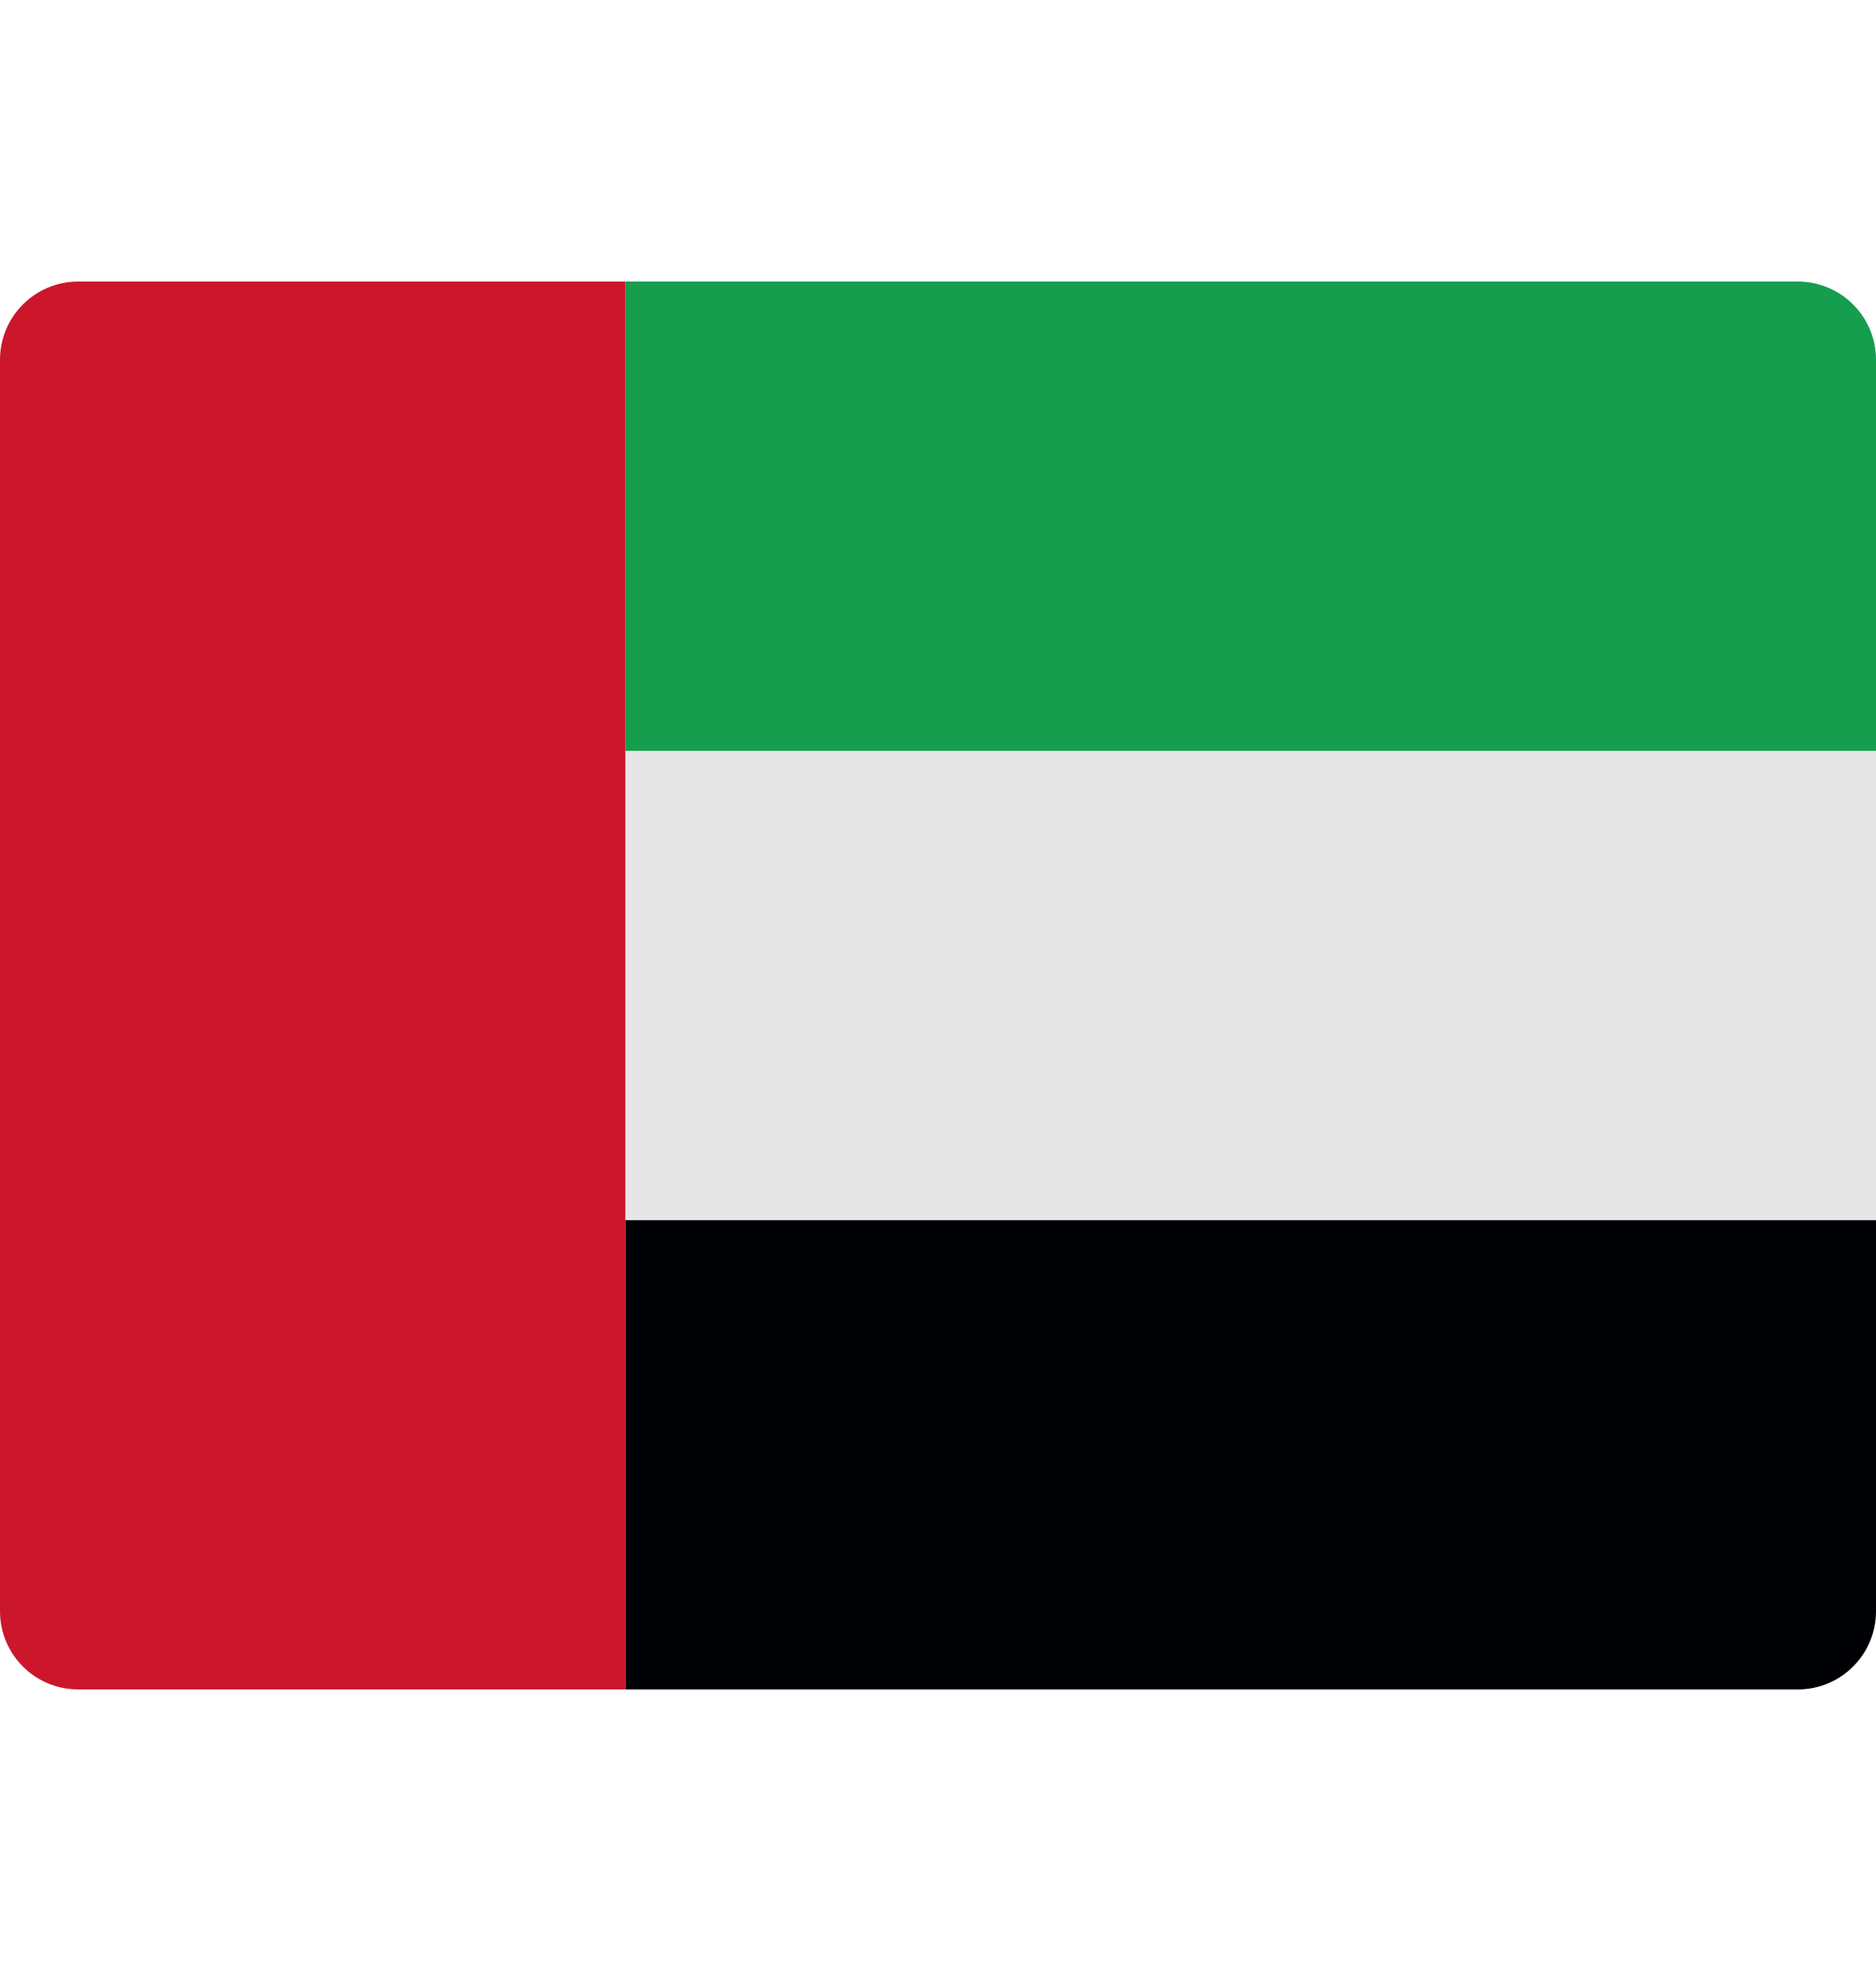
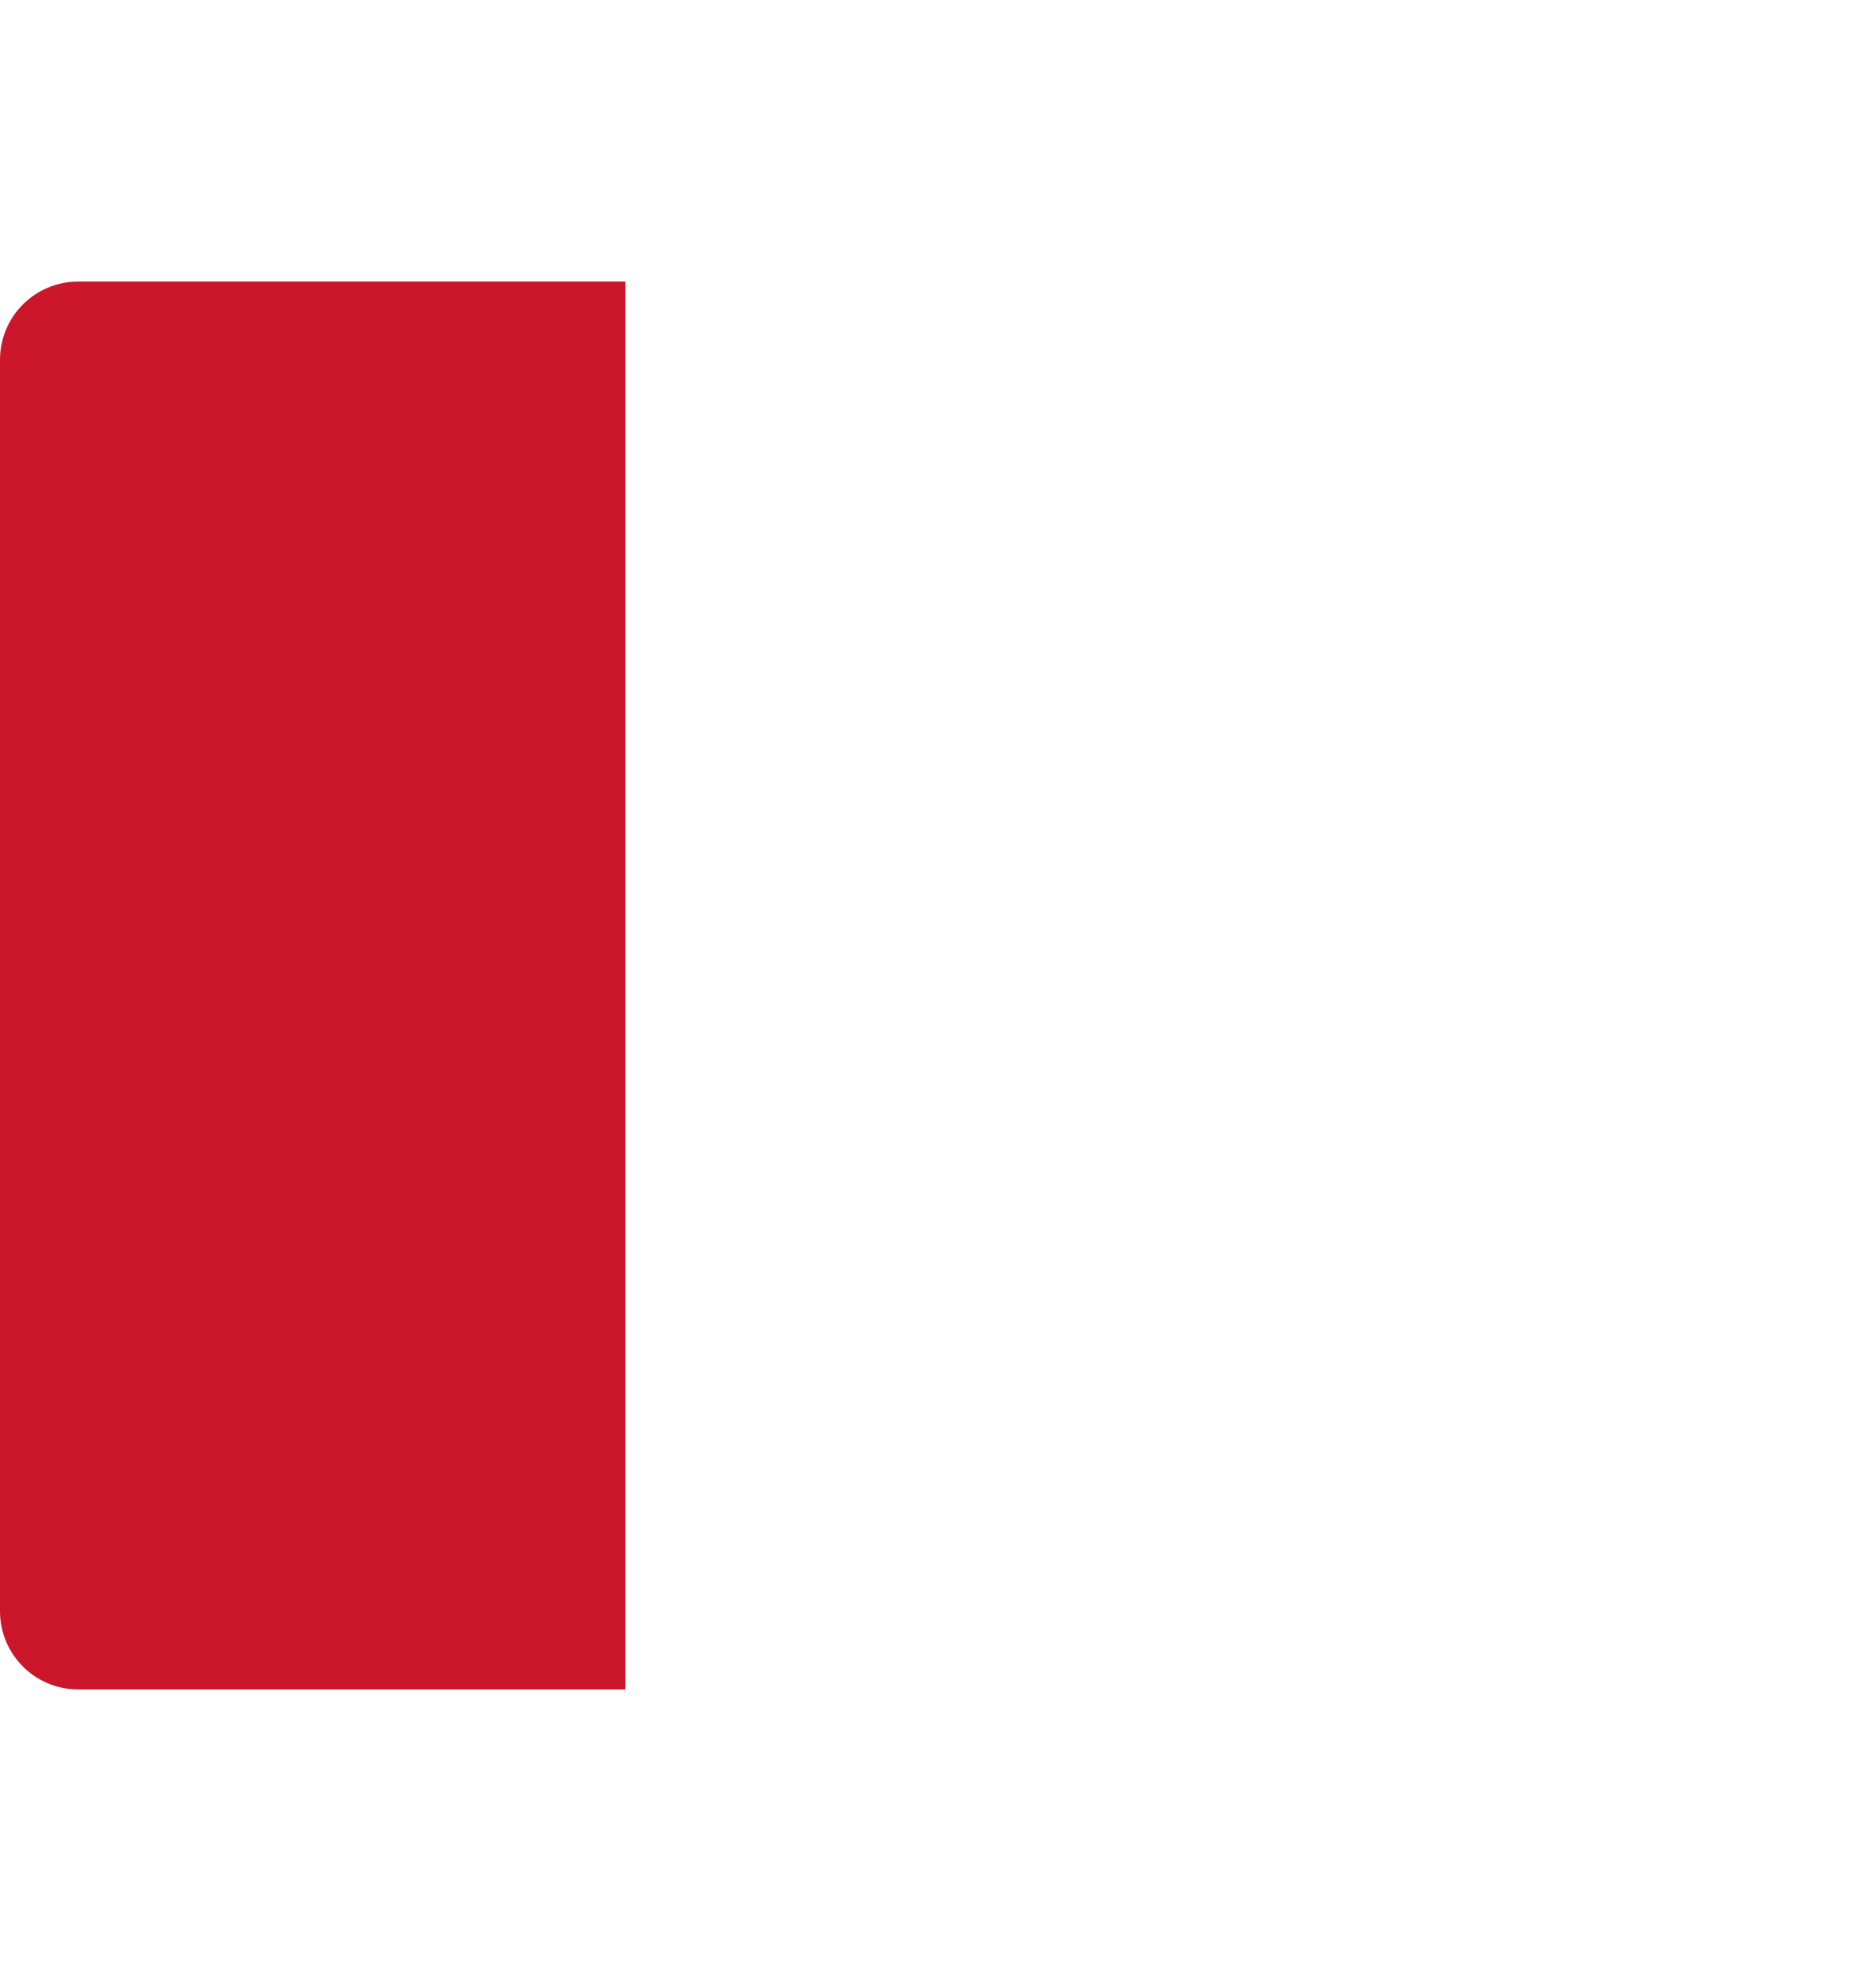
<svg xmlns="http://www.w3.org/2000/svg" width="20" height="21" viewBox="0 0 20 21" fill="none">
-   <path d="M20 8H6.667V3H19.167C19.627 3 20 3.373 20 3.833V8Z" fill="#169D4D" />
-   <path d="M20 8H6.667V13H20V8Z" fill="#E6E6E6" />
-   <path d="M20 17.167C20 17.627 19.627 18 19.167 18H6.667V13H20V17.167Z" fill="#000105" />
  <path d="M6.667 18H0.833C0.373 18 0 17.627 0 17.167V3.833C0 3.373 0.373 3 0.833 3H6.667V18Z" fill="#CC162C" />
</svg>